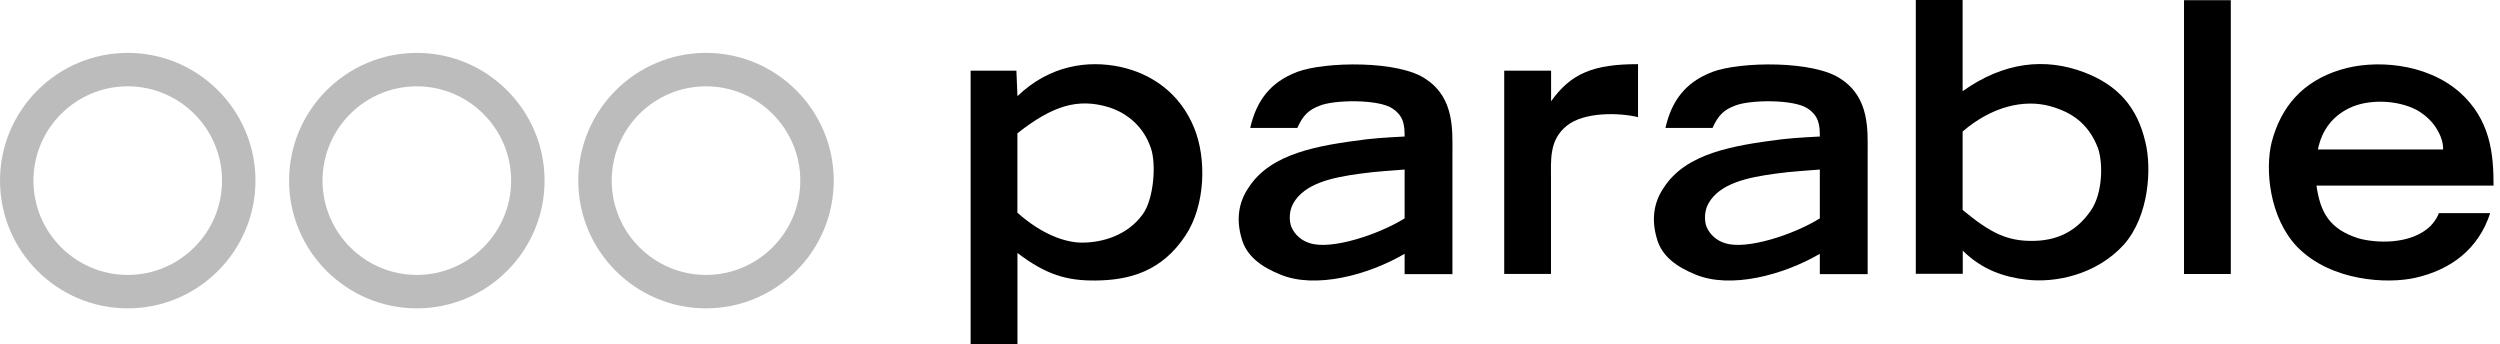
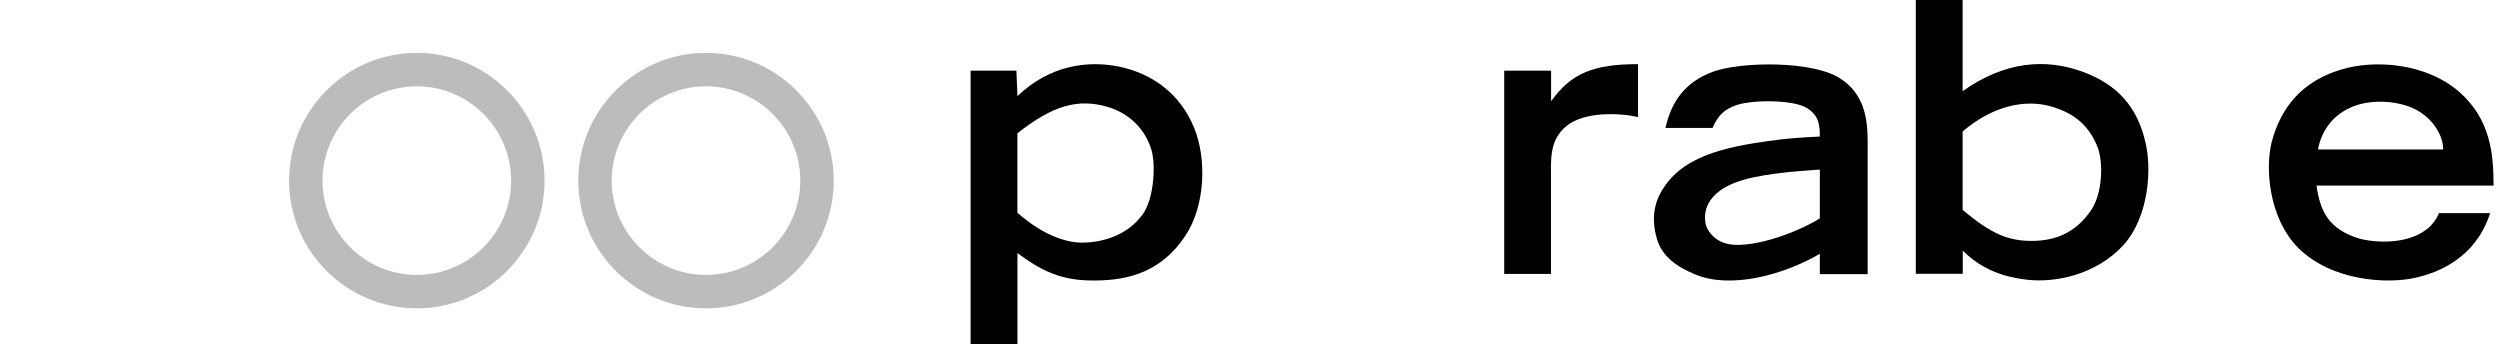
<svg xmlns="http://www.w3.org/2000/svg" width="247" height="34" viewBox="0 0 247 34" fill="none">
-   <path d="M12.62 30.465C5.659 30.465 0 24.802 0 17.845C0 10.888 5.664 5.225 12.62 5.225C19.577 5.225 25.241 10.888 25.241 17.845C25.241 24.802 19.577 30.465 12.62 30.465ZM12.62 8.528C7.481 8.528 3.304 12.71 3.304 17.845C3.304 22.98 7.485 27.162 12.62 27.162C17.755 27.162 21.937 22.98 21.937 17.845C21.937 12.71 17.755 8.528 12.62 8.528Z" fill="#BCBCBC" />
  <path d="M41.183 30.465C34.221 30.465 28.562 24.802 28.562 17.845C28.562 10.888 34.226 5.225 41.183 5.225C48.14 5.225 53.803 10.888 53.803 17.845C53.803 24.802 48.14 30.465 41.183 30.465ZM41.183 8.528C36.043 8.528 31.866 12.71 31.866 17.845C31.866 22.98 36.048 27.162 41.183 27.162C46.318 27.162 50.499 22.98 50.499 17.845C50.499 12.71 46.318 8.528 41.183 8.528Z" fill="#BCBCBC" />
  <path d="M69.753 30.465C62.792 30.465 57.133 24.802 57.133 17.845C57.133 10.888 62.796 5.225 69.753 5.225C76.71 5.225 82.374 10.888 82.374 17.845C82.374 24.802 76.71 30.465 69.753 30.465ZM69.753 8.528C64.614 8.528 60.437 12.71 60.437 17.845C60.437 22.98 64.618 27.162 69.753 27.162C74.888 27.162 79.07 22.98 79.07 17.845C79.07 12.71 74.888 8.528 69.753 8.528Z" fill="#BCBCBC" />
  <path d="M100.519 34H95.898V6.98H100.42L100.524 9.496C103.719 6.437 107.49 5.928 110.685 6.607C113.677 7.254 116.566 9.123 117.991 12.658C119.214 15.65 119.114 20.304 117.109 23.296C114.763 26.831 111.568 27.681 108.273 27.714C105.385 27.747 103.346 27.138 100.524 24.995V34H100.519ZM112.889 21.191C114.013 19.662 114.249 16.16 113.706 14.631C113.026 12.592 111.464 11.2 109.524 10.586C106.466 9.67 103.983 10.449 100.519 13.168V21.016C102.931 23.159 105.243 23.971 106.909 23.971C108.915 23.971 111.393 23.258 112.889 21.186V21.191Z" fill="black" />
-   <path d="M138.776 27.082V25.076C135.175 27.181 129.941 28.578 126.472 27.115C124.636 26.369 123.14 25.312 122.668 23.547C122.125 21.678 122.361 20.012 123.347 18.554C125.556 15.123 130.21 14.372 135.005 13.763C136.43 13.593 138.776 13.489 138.776 13.489C138.776 12.3 138.672 11.451 137.554 10.705C136.161 9.789 131.843 9.855 130.417 10.431C129.332 10.837 128.751 11.347 128.176 12.64H123.522C124.136 9.954 125.495 8.118 128.176 7.099C130.894 6.08 138.271 5.943 140.919 7.845C143.703 9.714 143.5 12.876 143.5 15.085V27.082H138.776ZM127.765 20.111C127.359 20.857 127.359 21.744 127.562 22.353C127.902 23.236 128.685 23.816 129.398 24.019C131.503 24.732 136.227 23.169 138.776 21.574V16.751C137.653 16.855 136.057 16.921 134.391 17.157C131.64 17.529 128.884 18.11 127.765 20.111Z" fill="black" />
  <path d="M179.799 27.082V25.076C176.198 27.181 170.964 28.578 167.495 27.115C165.659 26.369 164.163 25.312 163.691 23.547C163.148 21.678 163.384 20.012 164.371 18.554C166.58 15.123 171.233 14.372 176.028 13.763C177.454 13.593 179.799 13.489 179.799 13.489C179.799 12.3 179.696 11.451 178.577 10.705C177.185 9.789 172.866 9.855 171.441 10.431C170.355 10.837 169.775 11.347 169.199 12.64H164.545C165.159 9.954 166.518 8.118 169.199 7.099C171.918 6.08 179.294 5.943 181.942 7.845C184.727 9.714 184.524 12.876 184.524 15.085V27.082H179.799ZM168.788 20.111C168.383 20.857 168.383 21.744 168.585 22.353C168.925 23.236 169.709 23.816 170.421 24.019C172.526 24.732 177.251 23.169 179.799 21.574V16.751C178.676 16.855 177.081 16.921 175.415 17.157C172.663 17.529 169.907 18.11 168.788 20.111Z" fill="black" />
-   <path d="M161.837 11.572C160.001 11.128 156.537 11.029 154.8 12.421C153.035 13.847 153.238 15.787 153.238 17.859V27.067H148.617V6.98H153.247V10.005C155.211 7.254 157.419 6.338 161.837 6.338V11.567V11.572Z" fill="black" />
+   <path d="M161.837 11.572C160.001 11.128 156.537 11.029 154.8 12.421C153.035 13.847 153.238 15.787 153.238 17.859V27.067H148.617V6.98H153.247V10.005C155.211 7.254 157.419 6.338 161.837 6.338V11.567Z" fill="black" />
  <path d="M193.907 0.005V9.01C197.984 6.107 202.062 5.687 205.904 7.141C209.293 8.425 211.171 10.643 211.955 14.003C212.601 16.552 212.36 21.342 209.812 24.198C207.06 27.19 203.015 27.969 200.193 27.629C198.027 27.369 195.856 26.68 193.921 24.764V27.053H189.281V0H193.902L193.907 0.005ZM206.617 20.738C207.74 19.072 207.806 16.085 207.263 14.588C206.31 12.144 204.611 11.053 202.506 10.478C199.957 9.798 196.795 10.511 193.907 12.993V20.743C196.691 23.056 198.357 23.834 200.873 23.801C203.015 23.768 205.054 23.056 206.617 20.743V20.738Z" fill="black" />
-   <path d="M220.402 0.019V27.072H215.781V0.019H220.402Z" fill="black" />
  <path d="M228.868 18.335C229.241 20.95 230.123 22.616 232.979 23.536C234.612 24.013 238.18 24.249 240.148 22.314C240.658 21.771 240.861 21.328 240.965 21.058H246.029C244.872 24.627 242.121 26.665 238.619 27.449C235.9 28.062 230.326 27.822 226.961 24.39C224.21 21.502 223.766 16.745 224.446 14.026C225.361 10.562 227.471 8.046 231.242 6.89C234.536 5.871 239.638 6.177 242.999 9.099C246.057 11.817 246.364 15.182 246.364 18.34H228.863L228.868 18.335ZM239.1 11.062C237.335 9.939 234.442 9.736 232.474 10.52C230.468 11.336 229.382 12.898 229.01 14.767H241.38C241.38 14.394 241.347 13.748 240.804 12.832C240.36 12.049 239.719 11.473 239.105 11.067L239.1 11.062Z" fill="black" />
</svg>